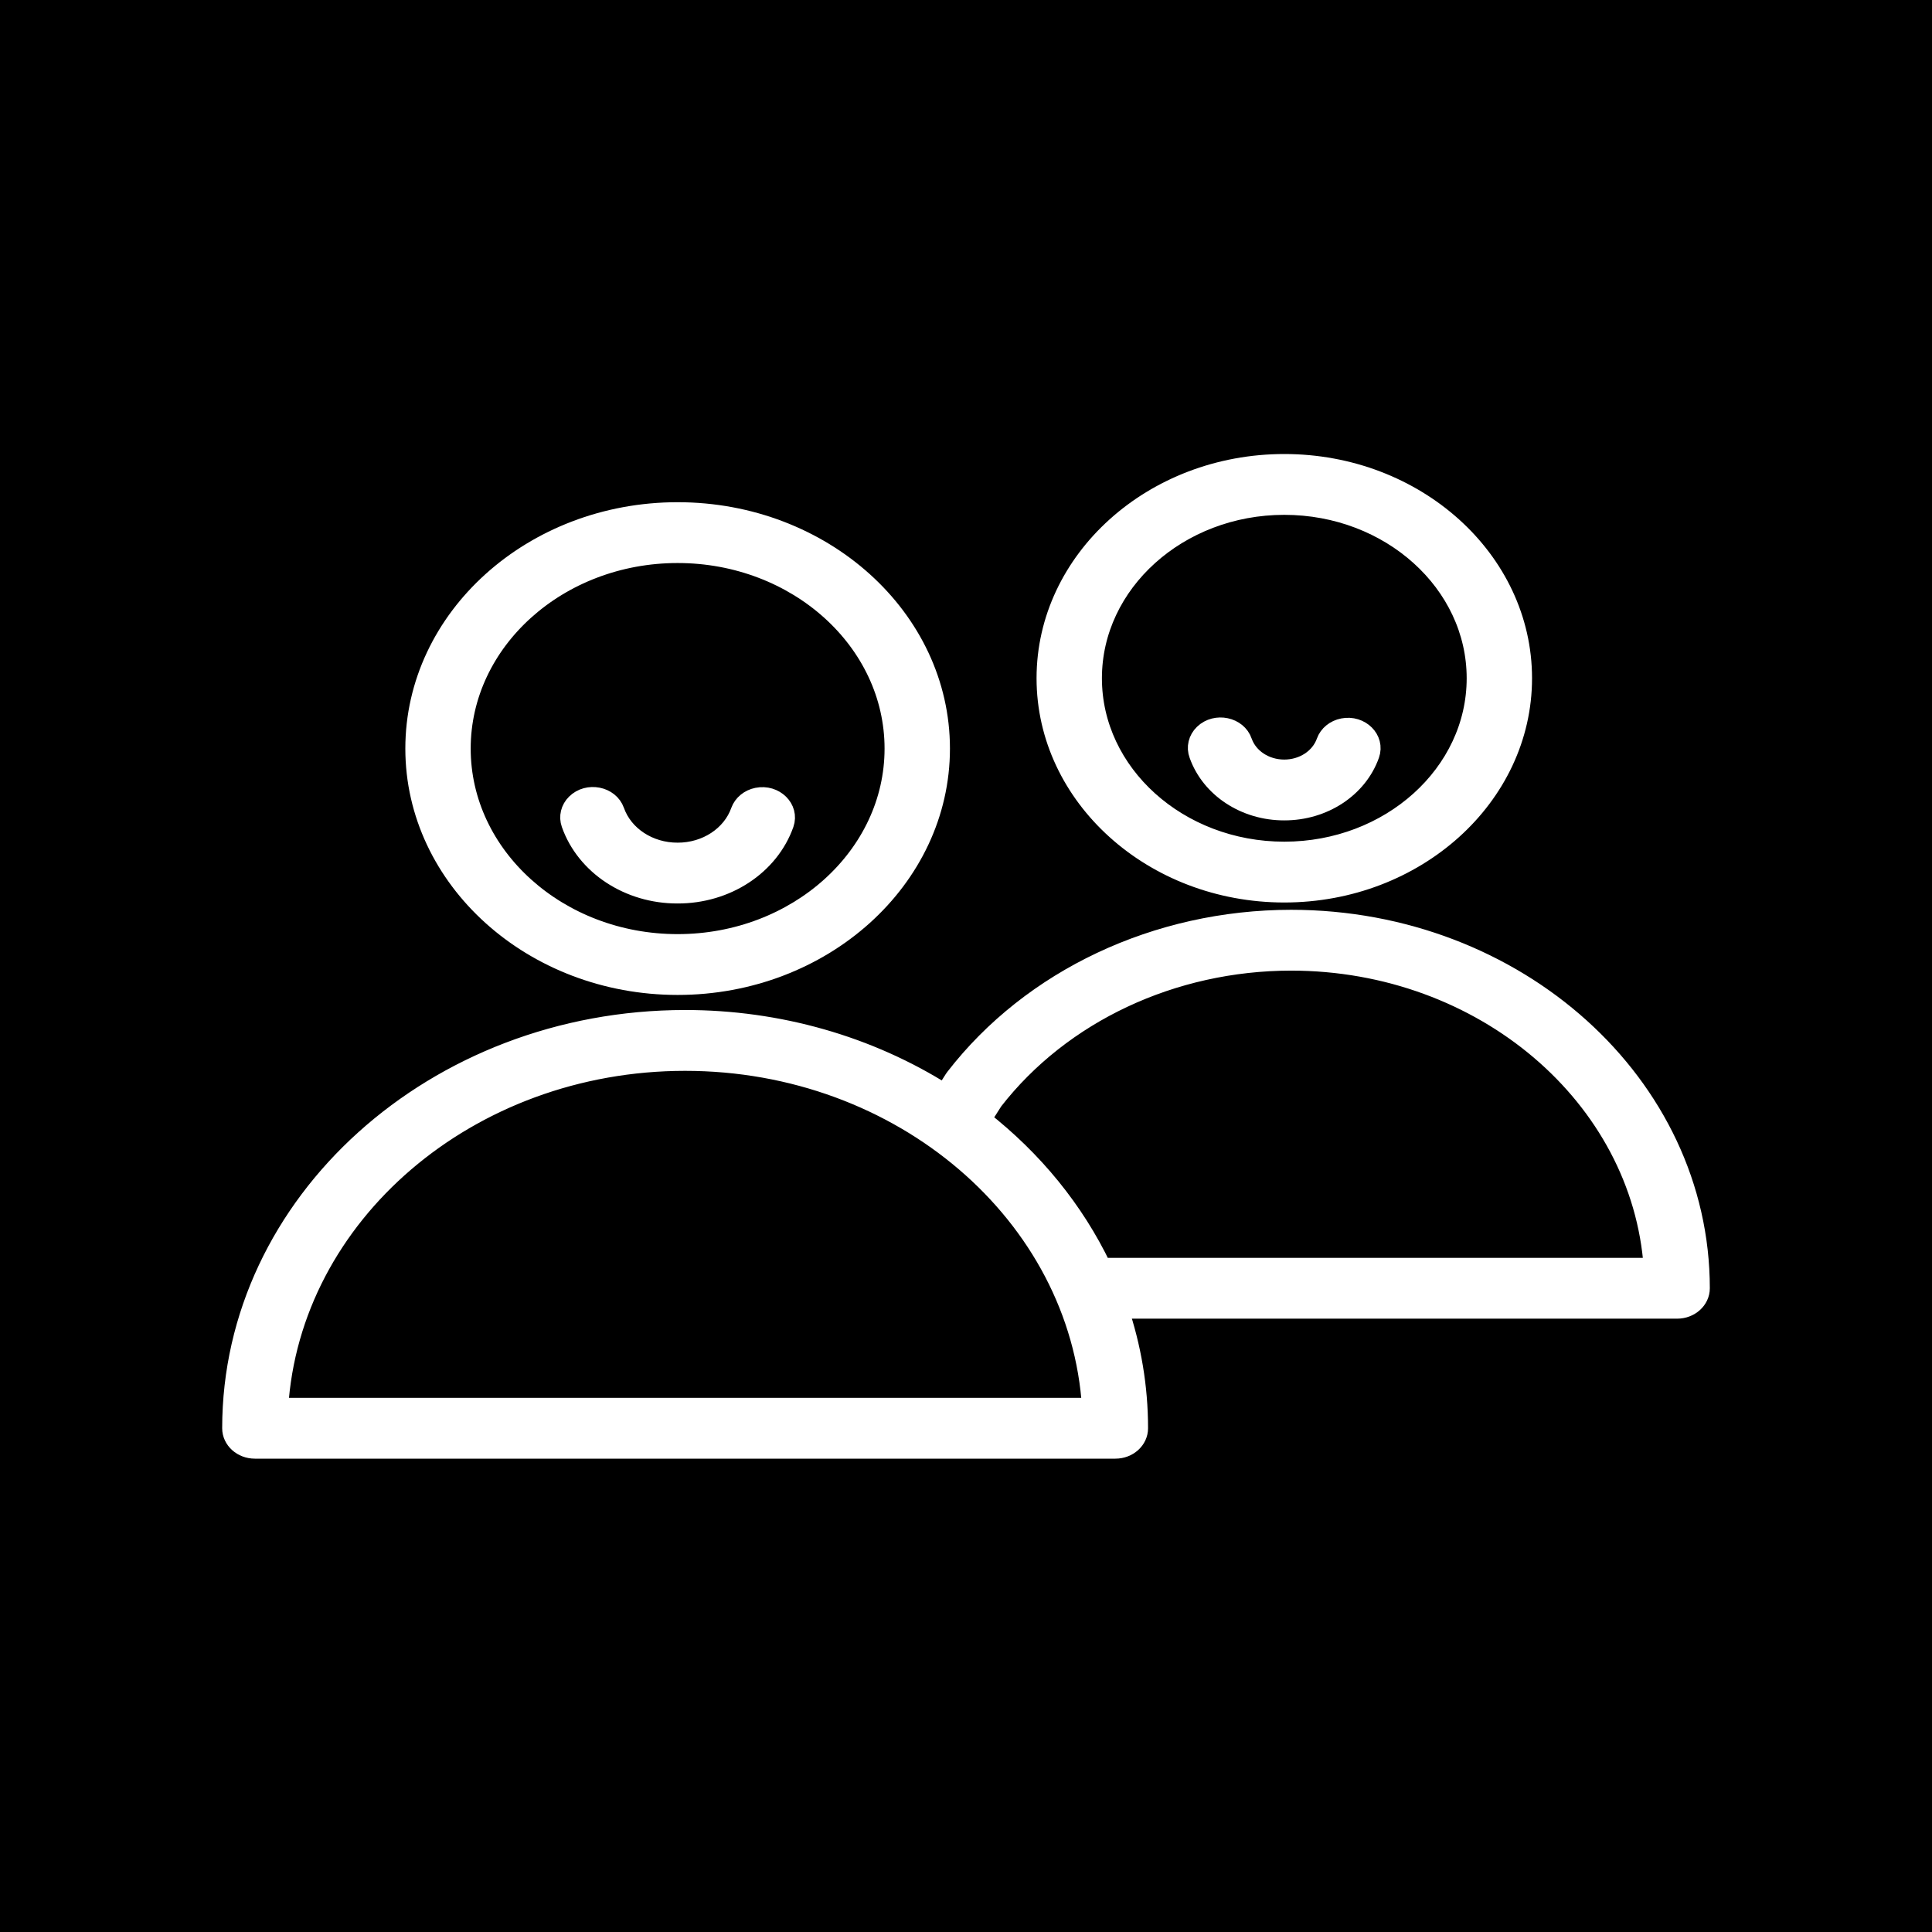
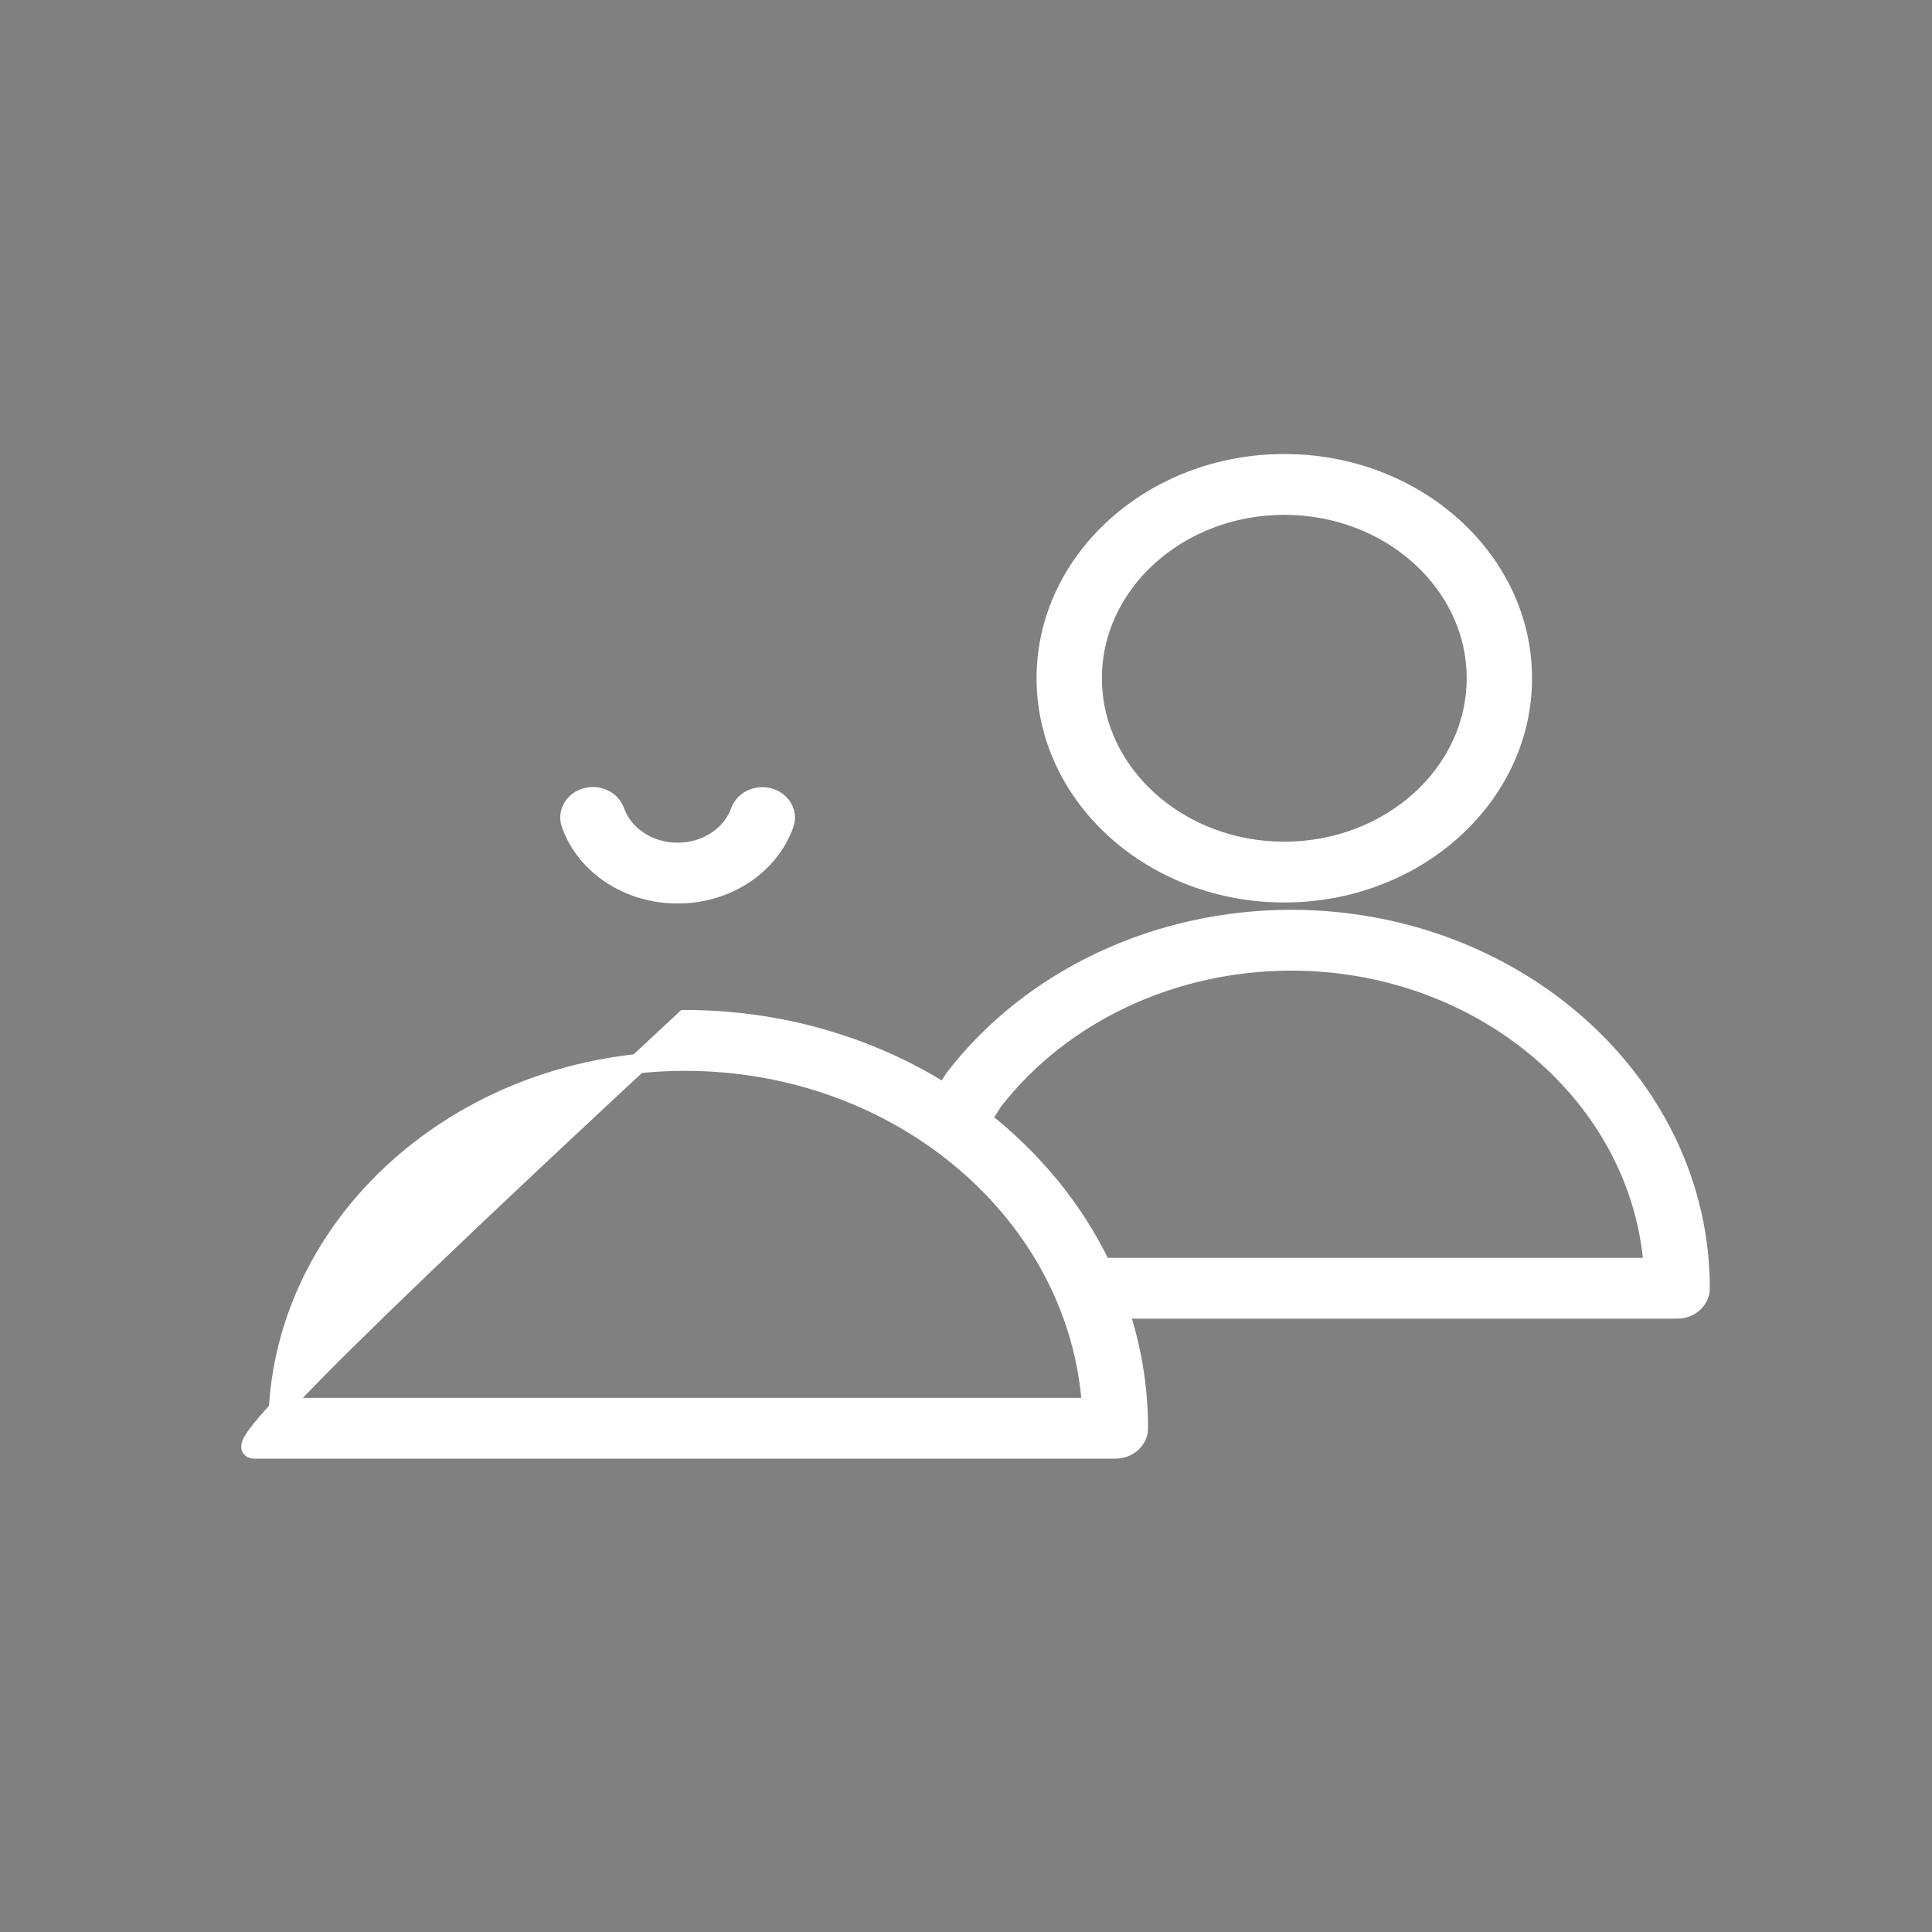
<svg xmlns="http://www.w3.org/2000/svg" viewBox="1950 2450 100 100" width="100" height="100" data-guides="{&quot;vertical&quot;:[],&quot;horizontal&quot;:[]}">
  <rect x="1950" y="2450" width="100" height="100" fill="#808080" stroke="none" />
-   <path fill="url(#tSvgGradient674e8eb34e)" stroke="none" fill-opacity="1" stroke-width="1" stroke-opacity="1" color="rgb(51, 51, 51)" fill-rule="evenodd" font-size-adjust="none" x="0" y="0" width="100" height="100" id="tSvg1ea362629a" title="Rectangle 2" d="M 1950 2450 C 1983.333 2450 2016.667 2450 2050 2450C 2050 2483.333 2050 2516.667 2050 2550C 2016.667 2550 1983.333 2550 1950 2550C 1950 2516.667 1950 2483.333 1950 2450Z" />
-   <path fill="#ffffff" stroke="#ffffff" fill-opacity="1" stroke-width="1" stroke-opacity="1" color="rgb(51, 51, 51)" fill-rule="evenodd" font-size-adjust="none" id="tSvg55c297596d" title="Path 17" d="M 1985.074 2500.998 C 1992.57 2500.998 1998.669 2495.502 1998.669 2488.746C 1998.669 2481.99 1992.57 2476.494 1985.074 2476.494C 1977.578 2476.494 1971.48 2481.99 1971.48 2488.746C 1971.48 2495.502 1977.578 2500.998 1985.074 2500.998ZM 1985.074 2478.642 C 1991.256 2478.642 1996.285 2483.175 1996.285 2488.746C 1996.285 2494.317 1991.256 2498.85 1985.074 2498.85C 1978.892 2498.85 1973.863 2494.317 1973.863 2488.746C 1973.863 2483.175 1978.892 2478.642 1985.074 2478.642Z" />
-   <path fill="#ffffff" stroke="#ffffff" fill-opacity="1" stroke-width="1" stroke-opacity="1" color="rgb(51, 51, 51)" fill-rule="evenodd" font-size-adjust="none" id="tSvgef7d517f0f" title="Path 18" d="M 1985.072 2496.264 C 1987.593 2496.271 1989.827 2494.804 1990.593 2492.639C 1990.867 2491.85 1990.091 2491.089 1989.196 2491.269C 1988.786 2491.352 1988.454 2491.624 1988.323 2491.984C 1987.872 2493.258 1986.556 2494.121 1985.073 2494.116C 1983.589 2494.121 1982.273 2493.258 1981.823 2491.983C 1981.544 2491.196 1980.424 2490.976 1979.807 2491.588C 1979.52 2491.871 1979.424 2492.271 1979.553 2492.637C 1980.316 2494.803 1982.551 2496.271 1985.072 2496.264ZM 2016.822 2497.591 C 2009.888 2497.596 2003.394 2500.655 1999.431 2505.783C 1999.411 2505.809 1999.392 2505.835 1999.374 2505.863C 1999.217 2506.111 1999.059 2506.359 1998.901 2506.607C 1994.966 2504.112 1990.272 2502.775 1985.461 2502.778C 1972.525 2502.778 1962 2512.265 1962 2523.926C 1962 2524.519 1962.534 2525 1963.192 2525C 1978.038 2525 1992.885 2525 2007.732 2525C 2008.39 2525 2008.923 2524.519 2008.923 2523.926C 2008.923 2521.779 2008.564 2519.707 2007.902 2517.754C 2017.537 2517.754 2027.173 2517.754 2036.808 2517.754C 2037.466 2517.754 2038 2517.273 2038 2516.68C 2038 2506.154 2028.5 2497.591 2016.822 2497.591ZM 1964.417 2522.853 C 1965.037 2512.874 1974.239 2504.927 1985.461 2504.927C 1996.683 2504.927 2005.886 2512.875 2006.506 2522.853C 1992.477 2522.853 1978.447 2522.853 1964.417 2522.853ZM 2007.028 2515.606 C 2005.62 2512.661 2003.49 2510.041 2000.799 2507.943C 2001.005 2507.62 2001.21 2507.297 2001.416 2506.973C 2004.937 2502.444 2010.686 2499.744 2016.823 2499.739C 2026.786 2499.739 2034.963 2506.763 2035.579 2515.606C 2026.062 2515.606 2016.545 2515.606 2007.028 2515.606ZM 2016.475 2496.213 C 2023.27 2496.213 2028.798 2491.231 2028.798 2485.106C 2028.798 2478.982 2023.27 2474 2016.475 2474C 2009.68 2474 2004.152 2478.982 2004.152 2485.106C 2004.152 2491.231 2009.68 2496.213 2016.475 2496.213ZM 2016.475 2476.148 C 2021.955 2476.148 2026.415 2480.167 2026.415 2485.106C 2026.415 2490.046 2021.956 2494.065 2016.475 2494.065C 2010.994 2494.065 2006.535 2490.046 2006.535 2485.106C 2006.535 2480.167 2010.994 2476.148 2016.475 2476.148Z" />
-   <path fill="#ffffff" stroke="#ffffff" fill-opacity="1" stroke-width="1" stroke-opacity="1" color="rgb(51, 51, 51)" fill-rule="evenodd" font-size-adjust="none" id="tSvg73df428e3e" title="Path 19" d="M 2016.474 2491.963 C 2018.495 2491.967 2020.286 2490.792 2020.901 2489.057C 2021.182 2488.27 2020.412 2487.503 2019.515 2487.678C 2019.099 2487.759 2018.762 2488.033 2018.632 2488.399C 2018.329 2489.246 2017.462 2489.815 2016.473 2489.815C 2015.485 2489.815 2014.617 2489.246 2014.316 2488.399C 2014.049 2487.608 2012.933 2487.373 2012.305 2487.977C 2012.005 2488.266 2011.905 2488.681 2012.046 2489.056C 2012.661 2490.792 2014.453 2491.968 2016.474 2491.963Z" />
+   <path fill="#ffffff" stroke="#ffffff" fill-opacity="1" stroke-width="1" stroke-opacity="1" color="rgb(51, 51, 51)" fill-rule="evenodd" font-size-adjust="none" id="tSvgef7d517f0f" title="Path 18" d="M 1985.072 2496.264 C 1987.593 2496.271 1989.827 2494.804 1990.593 2492.639C 1990.867 2491.85 1990.091 2491.089 1989.196 2491.269C 1988.786 2491.352 1988.454 2491.624 1988.323 2491.984C 1987.872 2493.258 1986.556 2494.121 1985.073 2494.116C 1983.589 2494.121 1982.273 2493.258 1981.823 2491.983C 1981.544 2491.196 1980.424 2490.976 1979.807 2491.588C 1979.52 2491.871 1979.424 2492.271 1979.553 2492.637C 1980.316 2494.803 1982.551 2496.271 1985.072 2496.264ZM 2016.822 2497.591 C 2009.888 2497.596 2003.394 2500.655 1999.431 2505.783C 1999.411 2505.809 1999.392 2505.835 1999.374 2505.863C 1999.217 2506.111 1999.059 2506.359 1998.901 2506.607C 1994.966 2504.112 1990.272 2502.775 1985.461 2502.778C 1962 2524.519 1962.534 2525 1963.192 2525C 1978.038 2525 1992.885 2525 2007.732 2525C 2008.39 2525 2008.923 2524.519 2008.923 2523.926C 2008.923 2521.779 2008.564 2519.707 2007.902 2517.754C 2017.537 2517.754 2027.173 2517.754 2036.808 2517.754C 2037.466 2517.754 2038 2517.273 2038 2516.68C 2038 2506.154 2028.5 2497.591 2016.822 2497.591ZM 1964.417 2522.853 C 1965.037 2512.874 1974.239 2504.927 1985.461 2504.927C 1996.683 2504.927 2005.886 2512.875 2006.506 2522.853C 1992.477 2522.853 1978.447 2522.853 1964.417 2522.853ZM 2007.028 2515.606 C 2005.62 2512.661 2003.49 2510.041 2000.799 2507.943C 2001.005 2507.62 2001.21 2507.297 2001.416 2506.973C 2004.937 2502.444 2010.686 2499.744 2016.823 2499.739C 2026.786 2499.739 2034.963 2506.763 2035.579 2515.606C 2026.062 2515.606 2016.545 2515.606 2007.028 2515.606ZM 2016.475 2496.213 C 2023.27 2496.213 2028.798 2491.231 2028.798 2485.106C 2028.798 2478.982 2023.27 2474 2016.475 2474C 2009.68 2474 2004.152 2478.982 2004.152 2485.106C 2004.152 2491.231 2009.68 2496.213 2016.475 2496.213ZM 2016.475 2476.148 C 2021.955 2476.148 2026.415 2480.167 2026.415 2485.106C 2026.415 2490.046 2021.956 2494.065 2016.475 2494.065C 2010.994 2494.065 2006.535 2490.046 2006.535 2485.106C 2006.535 2480.167 2010.994 2476.148 2016.475 2476.148Z" />
  <defs>
    <linearGradient id="tSvgGradient674e8eb34e" x1="1981.886" x2="2018.114" y1="2546.604" y2="2453.396" color="rgb(51, 51, 51)" fill="rgb(0, 0, 0)" font-size-adjust="none" gradientUnits="userSpaceOnUse" gradientTransform="">
      <stop offset="0" stop-color="hsl(266.616,70.71%,53.14%)" stop-opacity="1" />
      <stop offset="1" stop-color="hsl(175.5,99.13%,44.9%)" stop-opacity="1" />
    </linearGradient>
  </defs>
</svg>